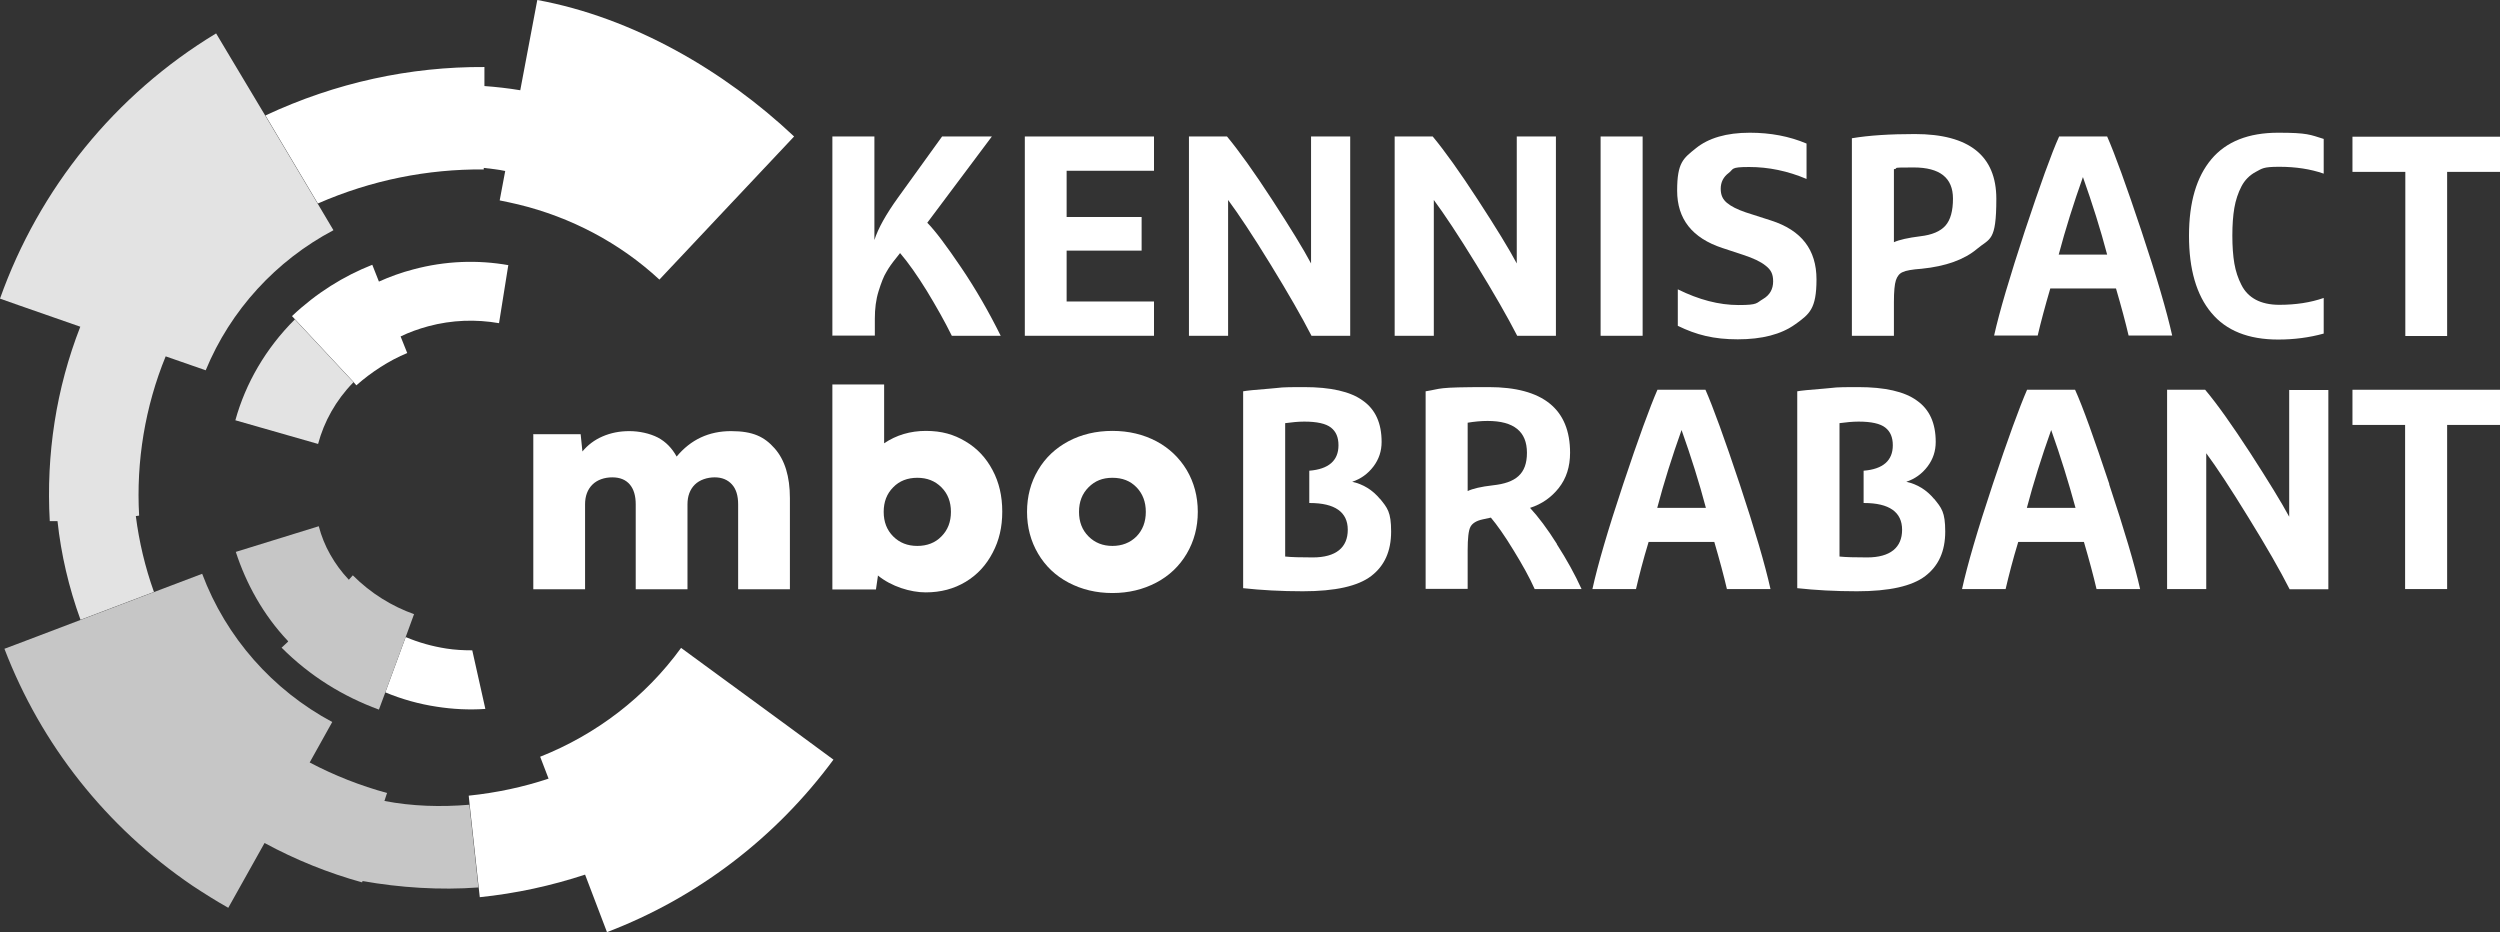
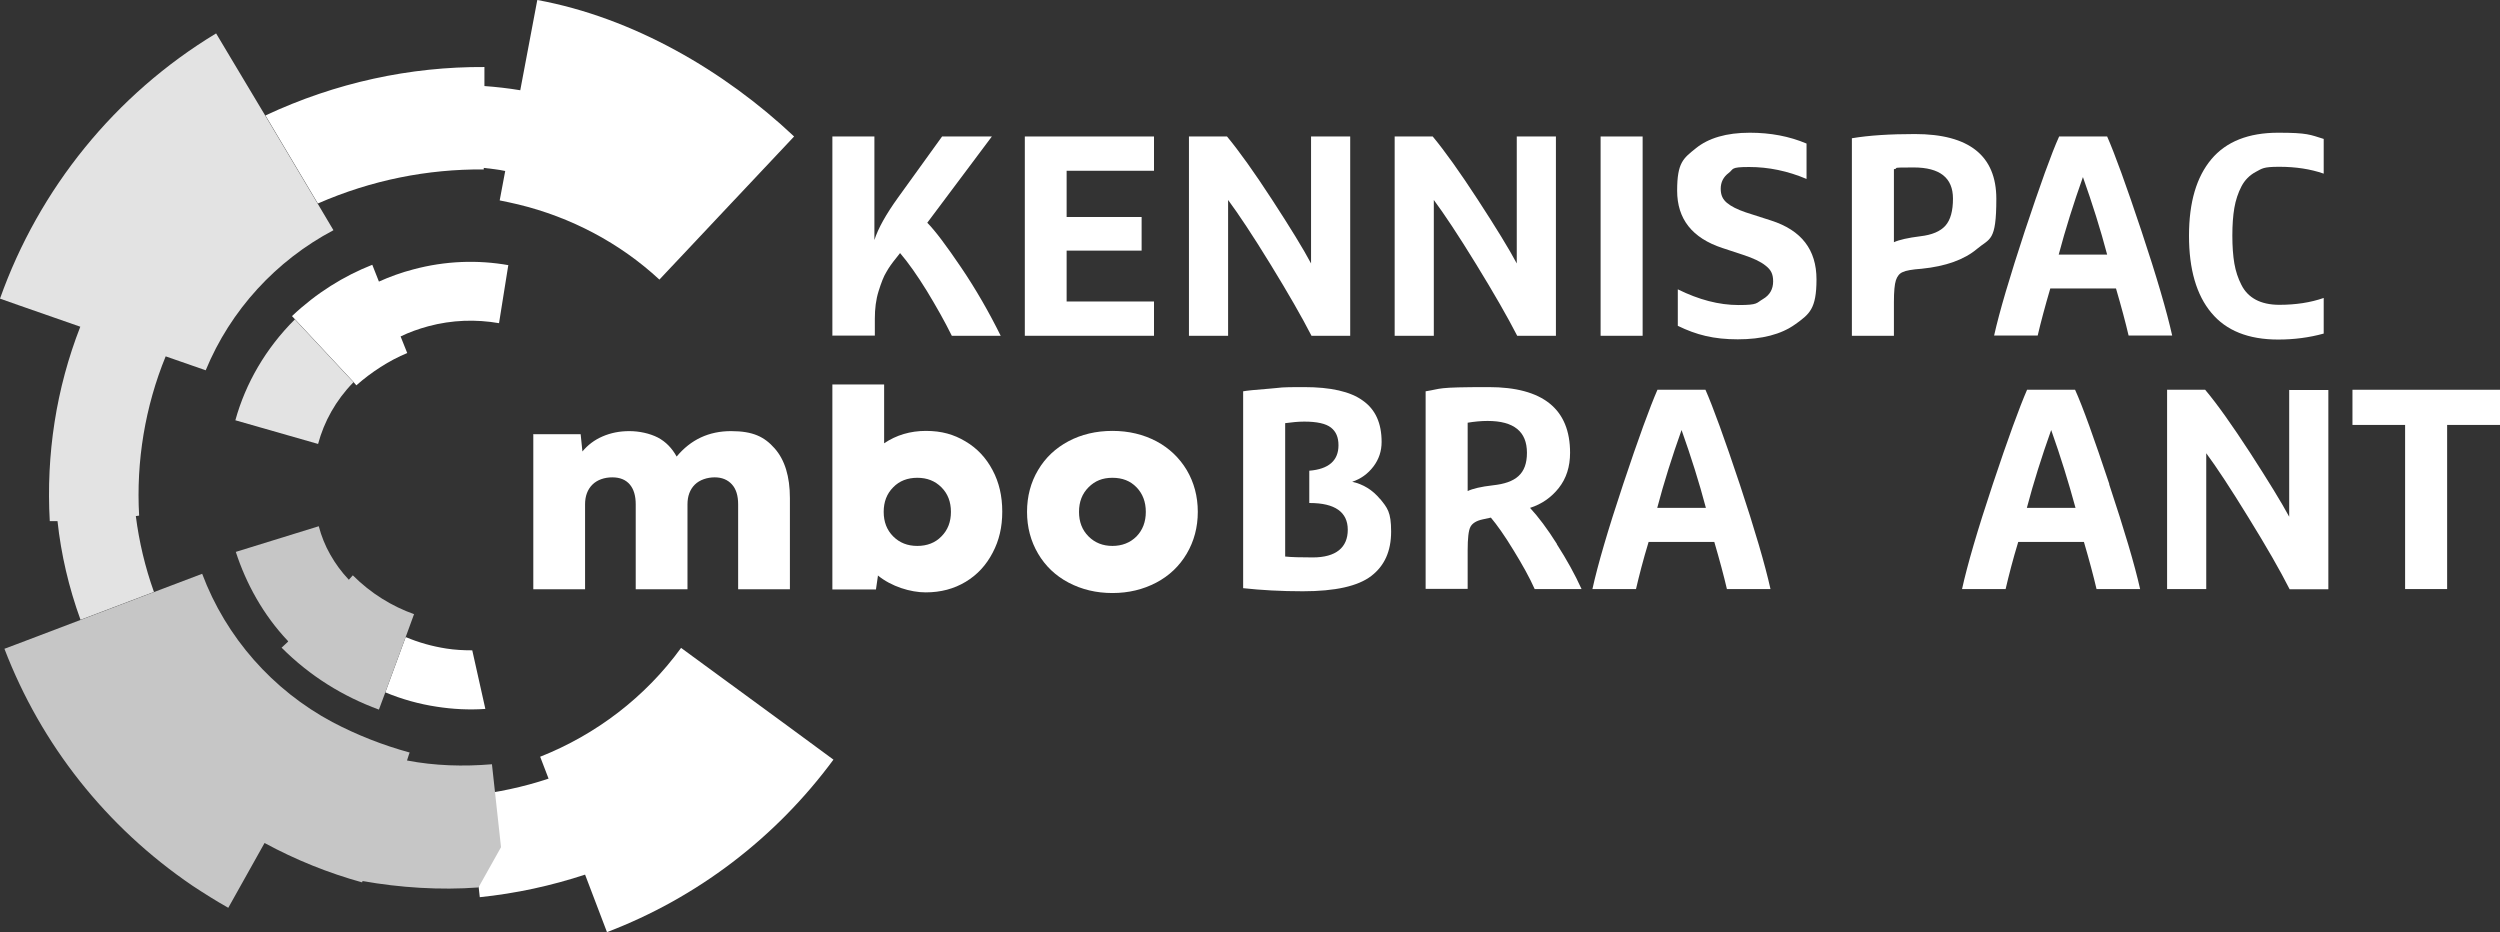
<svg xmlns="http://www.w3.org/2000/svg" id="Laag_1" data-name="Laag 1" version="1.1" viewBox="0 0 1130.2 421.4">
  <rect x="0" y="0" width="1130.2" height="421.4" fill="#333333" stroke="none" />
  <defs>
    <style>
      .cls-1 {
        fill: #e3e3e3;
      }

      .cls-1, .cls-2, .cls-3 {
        stroke-width: 0px;
      }

      .cls-2 {
        fill: #c6c6c6;
      }

      .cls-3 {
        fill: #fff;
      }
    </style>
  </defs>
  <g>
    <path class="cls-3" d="M376.8,343.4c-26.1,35.4-61.7,62.5-102.4,78l-9.9-26c-15.2,5-31.1,8.5-47.6,10.2l-.5-4.5-4.1-37.5-.4-3.9c12.6-1.3,24.7-3.9,36.1-7.7l-3.8-9.9c25.3-10,47.6-27,63.7-49.2l10.1,7.4,37.7,27.6,21.2,15.6Z" />
    <path class="cls-3" d="M219.4,320.4l-5.9-26.4c-4,0-7.9-.2-11.7-.8-6.4-1-12.5-2.7-18.4-5.2l-9.2,25c7.4,3.1,15.3,5.3,23.3,6.5,7.1,1.1,14.4,1.5,21.8,1Z" />
  </g>
  <g>
    <path class="cls-3" d="M359,61.7l-27.2,28.9-.2.2-25.3,26.9-.2.2-8,8.5c-17.8-16.5-39.9-28.2-63.9-34-2.8-.7-5.5-1.2-8.3-1.8l2.5-13.3h0c-3.2-.7-6.5-1-9.7-1.4h0v.7c-25.4-.2-50.8,4.8-75,15.4l-23.7-39.8c31.8-14.9,65.5-22.1,99-21.9v8.1c0,0,0,.5,0,.5,5.4.4,10.8,1,16.2,1.9L242.9,0c43.1,7.9,84.5,31.9,116.1,61.7Z" />
    <path class="cls-3" d="M229.8,119.8l-4.2,26.3c-10.4-1.8-21.2-1.5-32,1.4-4.4,1.2-8.6,2.7-12.5,4.6l3,7.5c-4.1,1.7-8.1,3.8-12,6.3-3.9,2.5-7.5,5.2-11,8.3l-1.2-1.4h0s0,0,0,0l-2.6-2.8-23.8-25.5-1.5-1.6c11.1-10.5,23.4-18.1,36.3-23.2l3,7.6c4.9-2.2,10.1-4.1,15.5-5.5,14.5-3.9,29.2-4.4,43.2-1.9Z" />
    <polygon class="cls-3" points="159.7 172.9 159.7 172.9 157.1 170 159.7 172.8 159.7 172.9" />
  </g>
  <g>
    <path class="cls-1" d="M159.7,172.9h0c-7.9,8.1-13.2,17.7-15.9,27.8l-37.4-10.7c4.6-16.7,13.8-32.6,26.9-45.6l23.8,25.5,2.6,2.8h0Z" />
    <path class="cls-1" d="M150.7,104.1c-25.9,13.7-46.5,36.1-57.7,63.3l-18.1-6.3c-9.3,22.7-13.4,47.5-12,72l-1.5.2c1.5,11.7,4.2,23.1,8.2,34.3l-33.2,12.6c-5.3-14.6-8.8-29.6-10.4-44.6h-3.5c-1.7-30.1,2.9-60,13.8-87.9l-28.1-9.8L0,135C17.6,85.4,52,42.7,97.7,15.1l7.1,11.9,15.2,25.4,23.7,39.8,7,11.8Z" />
  </g>
  <g>
    <path class="cls-2" d="M187.2,277.6l-3.8,10.4-9.2,25-2.9,7.8c-16.3-6-31.1-15.1-44-28l2.9-2.7h.1c0-.1-.2-.4-.2-.4-11.1-11.7-18.9-26-23.5-40.2l37.5-11.6c1.2,4.5,2.9,8.8,5.2,12.8,2.3,4.1,5.1,7.9,8.4,11.4l1.8-2c8.2,8.2,17.7,14,27.8,17.6Z" />
-     <path class="cls-2" d="M216.3,401.2c-17.3,1.3-35.6.1-52.4-2.9l-.2.6c-15.2-4.2-30.1-10.2-44.1-17.8l-13.1,23.4-3.3,5.9c-5.5-3.1-10.9-6.5-16.2-10-39.1-26.6-68.4-63.8-85-107.1l5.6-2.1,28.7-10.9,33.2-12.6,21.9-8.3c10.8,28.8,31.9,52.6,58.8,67l-10.2,18.3c11.2,5.9,22.9,10.5,35,13.8l-.3.8-.9,2.8c12.5,2.4,25.5,2.8,38.4,1.7l4.1,37.5Z" />
+     <path class="cls-2" d="M216.3,401.2c-17.3,1.3-35.6.1-52.4-2.9l-.2.6c-15.2-4.2-30.1-10.2-44.1-17.8l-13.1,23.4-3.3,5.9c-5.5-3.1-10.9-6.5-16.2-10-39.1-26.6-68.4-63.8-85-107.1l5.6-2.1,28.7-10.9,33.2-12.6,21.9-8.3c10.8,28.8,31.9,52.6,58.8,67c11.2,5.9,22.9,10.5,35,13.8l-.3.8-.9,2.8c12.5,2.4,25.5,2.8,38.4,1.7l4.1,37.5Z" />
  </g>
  <g>
    <g>
      <path class="cls-3" d="M240.9,196.3h21.6l.8,7.8c2.4-2.9,5.4-5.2,9.1-6.8,3.7-1.6,7.7-2.4,12.1-2.4s9.2,1,12.9,2.9c3.6,1.9,6.4,4.8,8.5,8.6,6.4-7.7,14.6-11.5,24.6-11.5s15.1,2.6,19.7,7.8c4.6,5.2,6.9,12.7,6.9,22.5v41.2h-23.4v-38.4c0-3.9-.9-6.9-2.8-9-1.9-2.1-4.5-3.2-7.8-3.2s-6.8,1.1-9,3.3c-2.2,2.2-3.3,5.2-3.3,8.9v38.4h-23.4v-38.4c0-3.9-.9-6.9-2.7-9-1.8-2.1-4.4-3.2-7.9-3.2s-6.8,1.1-9,3.3c-2.2,2.2-3.3,5.2-3.3,8.9v38.4h-23.4v-70.2Z" />
      <path class="cls-3" d="M396.9,260.3l-.9,6.2h-19.7v-92.7h23.4v26.6c5.5-3.7,11.8-5.6,18.9-5.6s12.6,1.6,17.8,4.7c5.3,3.1,9.4,7.5,12.3,13,3,5.6,4.4,11.8,4.4,18.8s-1.4,13-4.3,18.5c-2.9,5.6-6.9,10-12.2,13.2-5.3,3.2-11.3,4.8-18.1,4.8s-15.5-2.6-21.7-7.7ZM403.8,242.5c2.9,2.9,6.5,4.3,10.9,4.3s8.1-1.4,10.9-4.3c2.9-2.9,4.3-6.6,4.3-11.1s-1.4-8.2-4.3-11.1c-2.9-2.9-6.5-4.3-10.9-4.3s-8.1,1.4-10.9,4.3c-2.9,2.9-4.3,6.6-4.3,11.1s1.4,8.2,4.3,11.1Z" />
      <path class="cls-3" d="M483.1,263.4c-5.9-3.1-10.5-7.5-13.8-13.1-3.3-5.6-5-11.9-5-18.9s1.7-13.4,5-18.9c3.3-5.6,7.9-9.9,13.7-13,5.8-3.1,12.5-4.7,19.9-4.7s14,1.6,19.9,4.7c5.8,3.1,10.4,7.5,13.7,13,3.3,5.6,5,11.9,5,18.9s-1.7,13.3-5,18.9c-3.3,5.6-7.9,10-13.8,13.1-5.9,3.1-12.5,4.7-19.8,4.7s-13.9-1.6-19.8-4.7ZM492.1,242.5c2.9,2.9,6.5,4.3,10.8,4.3s8-1.4,10.9-4.3c2.8-2.9,4.2-6.6,4.2-11.1s-1.4-8.2-4.2-11.1c-2.8-2.9-6.4-4.3-10.9-4.3s-7.9,1.4-10.8,4.3c-2.9,2.9-4.3,6.6-4.3,11.1s1.4,8.2,4.3,11.1Z" />
    </g>
    <g>
      <path class="cls-3" d="M376.3,151.8V61.7h19v46.8c1.7-5.3,5.3-11.7,10.7-19.2l19.9-27.6h22.5l-29.2,39c3.5,3.5,8.6,10.3,15.3,20.2,6.7,9.9,12.6,20.2,17.9,30.9h-22.1c-3.2-6.5-7-13.2-11.3-20.3-4.4-7.1-8.4-12.8-12.1-17.1l-1.8,2.3c-1.8,2.2-3.3,4.3-4.4,6.3-1.2,1.9-2.3,4.8-3.5,8.6-1.2,3.8-1.7,8-1.7,12.4v7.7h-19Z" />
      <path class="cls-3" d="M463.3,151.8V61.7h58.4v15.5h-39.5v20.9h33.9v15.2h-33.9v23h39.5v15.5h-58.4Z" />
      <path class="cls-3" d="M537.5,151.8V61.7h17.2c5.4,6.5,12.2,16,20.4,28.6,8.2,12.6,14.1,22.2,17.6,28.8v-57.4h17.7v90.1h-17.5c-4.3-8.4-10.5-19.2-18.6-32.4-8.1-13.2-14.5-22.8-19.1-29v61.4h-17.7Z" />
      <path class="cls-3" d="M630.5,151.8V61.7h17.2c5.4,6.5,12.2,16,20.4,28.6,8.2,12.6,14.1,22.2,17.6,28.8v-57.4h17.7v90.1h-17.5c-4.3-8.4-10.5-19.2-18.6-32.4-8.1-13.2-14.5-22.8-19.1-29v61.4h-17.7Z" />
      <path class="cls-3" d="M723.6,151.8V61.7h19v90.1h-19Z" />
      <path class="cls-3" d="M791,60c9.4,0,17.9,1.6,25.7,4.9v16c-8.5-3.6-17.2-5.4-25.9-5.4s-6.9.9-9.3,2.7c-2.4,1.8-3.6,4.2-3.6,7.1s.9,4.8,2.8,6.4c1.9,1.6,4.7,3,8.5,4.3l11.5,3.7c13.7,4.4,20.5,13.2,20.5,26.6s-3.2,15.7-9.6,20.3c-6.4,4.6-15.1,6.8-26,6.8s-18.7-2-27.1-6.1v-16.5c9.5,4.7,18.6,7.1,27.5,7.1s7.9-.9,11-2.7c3.1-1.8,4.6-4.5,4.6-8s-1.1-5.3-3.4-7.1c-2.2-1.8-5.6-3.4-10.2-4.9l-9.4-3.1c-13.6-4.5-20.4-13.1-20.4-25.9s2.8-14.6,8.5-19.2c5.7-4.6,13.8-7,24.3-7Z" />
      <path class="cls-3" d="M837.2,151.8V62.5c7.7-1.3,17.2-1.9,28.5-1.9,24.5,0,36.8,9.8,36.8,29.3s-2.9,17.7-8.7,22.6c-5.8,4.9-14.2,7.9-25.1,9-4.2.3-7.1.8-8.5,1.5-1.5.6-2.5,1.9-3.1,3.7-.6,1.8-.9,5.1-.9,9.9v15.2h-19ZM856.2,76.5v33c2.4-1.1,6.4-2,12-2.7,5.2-.6,9-2.2,11.3-4.8,2.3-2.6,3.4-6.7,3.4-12.2,0-9.4-5.9-14.1-17.8-14.1s-5.9.3-8.9.8Z" />
      <path class="cls-3" d="M930.9,61.7h21.7c3.4,7.7,8.6,22,15.5,42.7,6.9,20.7,11.5,36.5,13.9,47.3h-19.7c-1.4-6-3.3-13.1-5.7-21.3h-29.7c-2.4,8.2-4.3,15.3-5.7,21.3h-19.7c2.4-10.8,7.1-26.6,13.9-47.3,6.9-20.7,12-35,15.5-42.7ZM941.7,79.9c-4.3,12.1-8,23.9-11,35.2h21.9c-3-11.4-6.7-23.1-11-35.2Z" />
      <path class="cls-3" d="M1050.5,134.9v15.9c-6.5,1.8-13.3,2.7-20.6,2.7-13.4,0-23.5-4-30.2-12.1-6.7-8-10.1-19.6-10.1-34.8s3.4-26.6,10.1-34.6c6.7-8,16.8-12,30.2-12s14.4.9,20.6,2.8v15.7c-6-2.1-12.7-3.1-20.1-3.1s-7.7.8-10.6,2.3c-2.8,1.5-5,3.7-6.5,6.6-1.5,2.9-2.6,6.2-3.2,9.7-.6,3.5-.9,7.7-.9,12.5s.3,9.1.9,12.6c.6,3.5,1.7,6.8,3.2,9.7,1.5,3,3.7,5.2,6.5,6.7,2.8,1.5,6.4,2.3,10.6,2.3,7.4,0,14.1-1,20.1-3.1Z" />
-       <path class="cls-3" d="M1087.4,151.9v-74.2h-23.9v-15.9h66.7v15.9h-23.9v74.2h-19Z" />
    </g>
    <g>
      <path class="cls-3" d="M623.9,225.6c-3.4-4.1-7.6-6.7-12.6-7.8,3.9-1.3,7.1-3.6,9.6-6.9,2.5-3.3,3.7-7,3.7-11.1,0-8.5-2.8-14.7-8.5-18.7-5.6-4.1-14.5-6.1-26.6-6.1s-9,.2-15.5.7c-6.4.5-10.5.9-12,1.2v89c8.2.9,17.2,1.4,27,1.4,14.6,0,24.9-2.3,30.9-6.9,6-4.6,9-11.2,9-20.1s-1.7-10.7-5.1-14.9ZM593.5,252c-5.5,0-9.7-.1-12.5-.4v-11h0v-34.4h0v-14.9c3-.4,5.9-.7,8.6-.7,5.8,0,9.8.9,12.1,2.7,2.3,1.8,3.4,4.4,3.4,8,0,6.9-4.4,10.8-13.2,11.5v14.6h.2c11.4,0,17.2,4.1,17.2,12.1s-5.3,12.5-15.8,12.5Z" />
      <path class="cls-3" d="M703.9,246c-4.4-7-8.5-12.4-12.2-16.4,5.3-1.7,9.6-4.7,13-9,3.4-4.3,5.1-9.6,5.1-15.9,0-19.8-12.3-29.7-36.8-29.7s-20.8.7-28.5,1.9v89.3h19v-17.3c0-5.6.4-9.2,1.3-10.8.9-1.6,2.7-2.7,5.5-3.3l3.7-.8c2.7,3.2,6.2,8.1,10.2,14.7,4,6.5,7.3,12.4,9.6,17.6h21.2c-3-6.6-6.7-13.3-11.2-20.3ZM674.9,219.4c-5.3.6-9.1,1.5-11.4,2.6v-30.9c3-.5,6-.8,9-.8,11.9,0,17.8,4.8,17.8,14.4s-5.1,13.6-15.4,14.7Z" />
      <path class="cls-3" d="M786.5,218.9c-6.9-20.7-12.1-35-15.5-42.7h-21.7c-3.4,7.8-8.6,22-15.5,42.7-6.9,20.7-11.5,36.5-13.9,47.4h19.7c1.4-6,3.2-13.1,5.7-21.3h29.7c2.4,8.2,4.3,15.3,5.7,21.3h19.7c-2.4-10.8-7-26.6-13.9-47.4ZM749.2,229.6c3-11.4,6.7-23.1,11-35.2,4.3,12.1,8,23.8,11,35.2h-22Z" />
      <path class="cls-3" d="M953.6,218.9c-6.9-20.7-12-35-15.5-42.7h-21.7c-3.4,7.8-8.6,22-15.5,42.7-6.9,20.7-11.5,36.5-13.9,47.4h19.7c1.4-6,3.2-13.1,5.7-21.3h29.7c2.4,8.2,4.3,15.3,5.7,21.3h19.7c-2.4-10.8-7.1-26.6-14-47.4ZM916.3,229.6c3-11.4,6.7-23.1,11-35.2,4.3,12.1,7.9,23.8,11,35.2h-22Z" />
      <path class="cls-3" d="M1034.9,176.2v57.4c-3.5-6.5-9.4-16.1-17.6-28.8-8.2-12.6-15-22.2-20.4-28.6h-17.2v90.1h17.7v-61.4c4.6,6.2,11,15.9,19.1,29.1,8.1,13.1,14.3,23.9,18.6,32.4h17.5v-90.1h-17.6Z" />
      <path class="cls-3" d="M1063.5,176.2v15.9h23.8v74.2h19v-74.2h23.9v-15.9h-66.7Z" />
-       <path class="cls-3" d="M874.4,225.6c-3.4-4.1-7.6-6.7-12.6-7.8,3.9-1.3,7.1-3.6,9.6-6.9,2.5-3.3,3.7-7,3.7-11.1,0-8.5-2.8-14.7-8.5-18.7-5.6-4.1-14.5-6.1-26.6-6.1s-9,.2-15.5.7c-6.4.5-10.5.9-12,1.2v89c8.2.9,17.2,1.4,27,1.4,14.6,0,24.9-2.3,30.9-6.9,6-4.6,9-11.2,9-20.1s-1.7-10.7-5.1-14.9ZM844.1,252c-5.5,0-9.7-.1-12.5-.4v-11h0v-34.4h0v-14.9c3-.4,5.9-.7,8.6-.7,5.8,0,9.8.9,12.1,2.7,2.3,1.8,3.4,4.4,3.4,8,0,6.9-4.4,10.8-13.2,11.5v14.6h.2c11.4,0,17.2,4.1,17.2,12.1s-5.3,12.5-15.8,12.5Z" />
    </g>
  </g>
</svg>